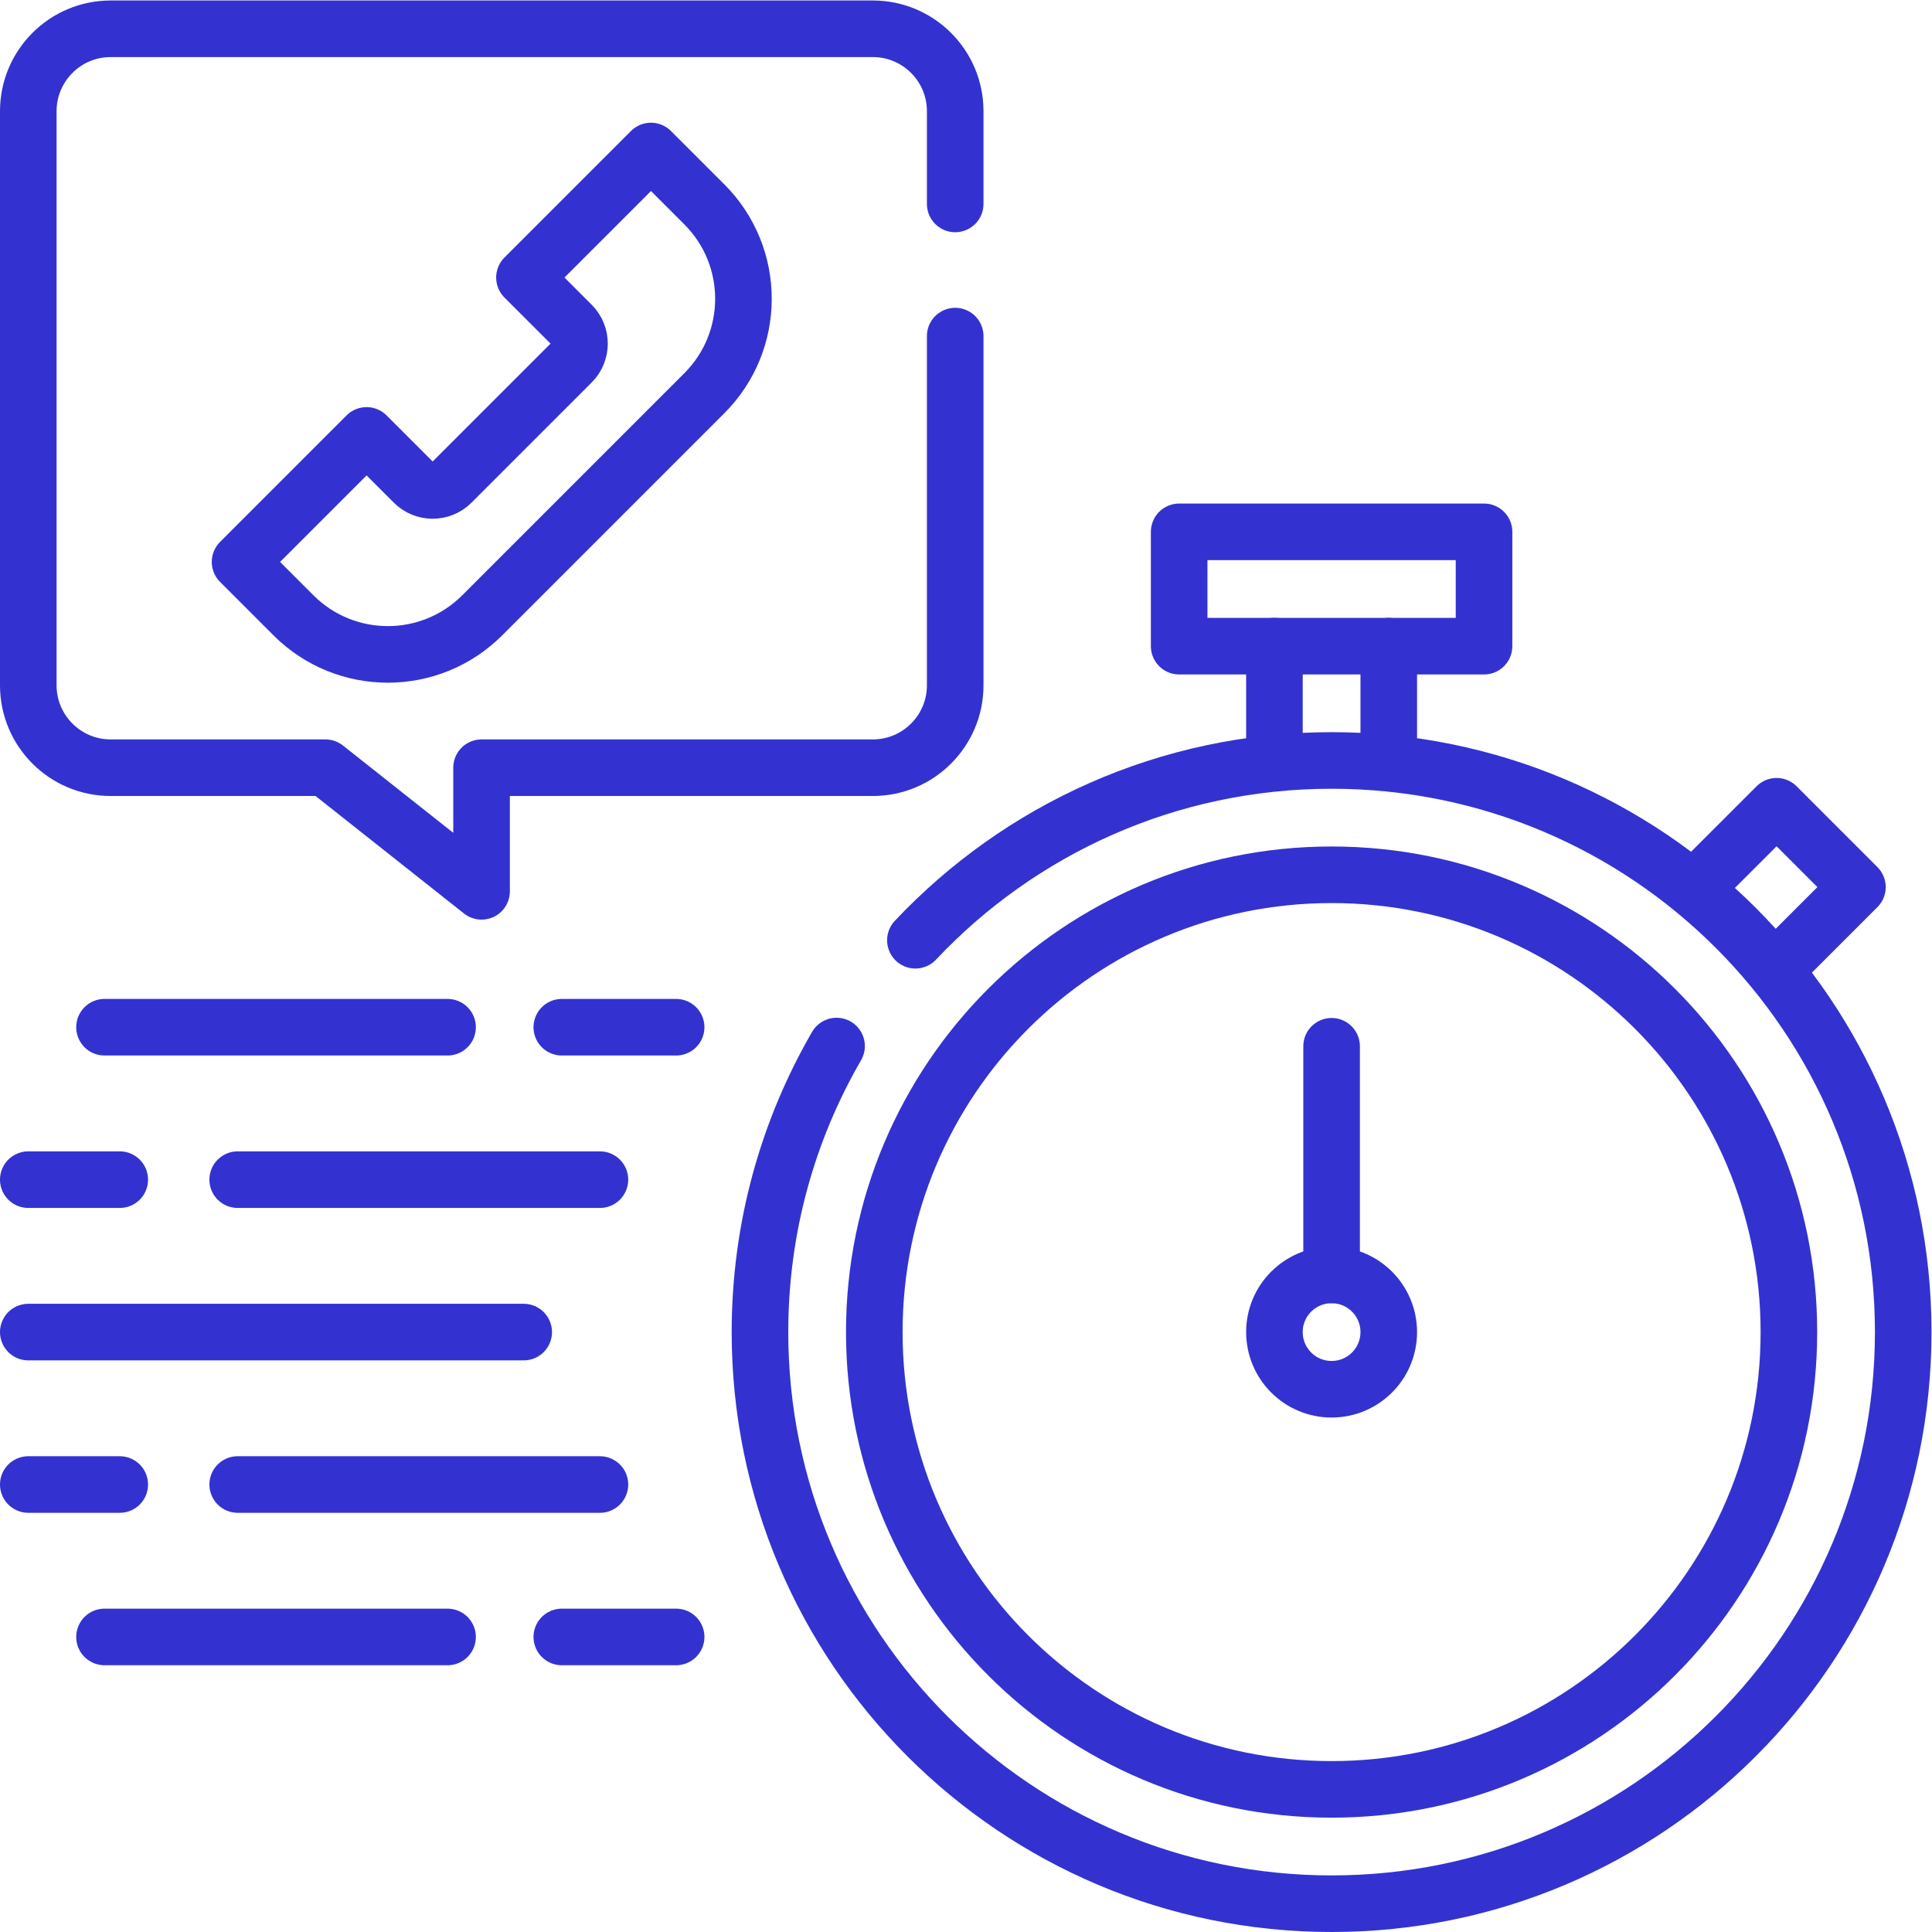
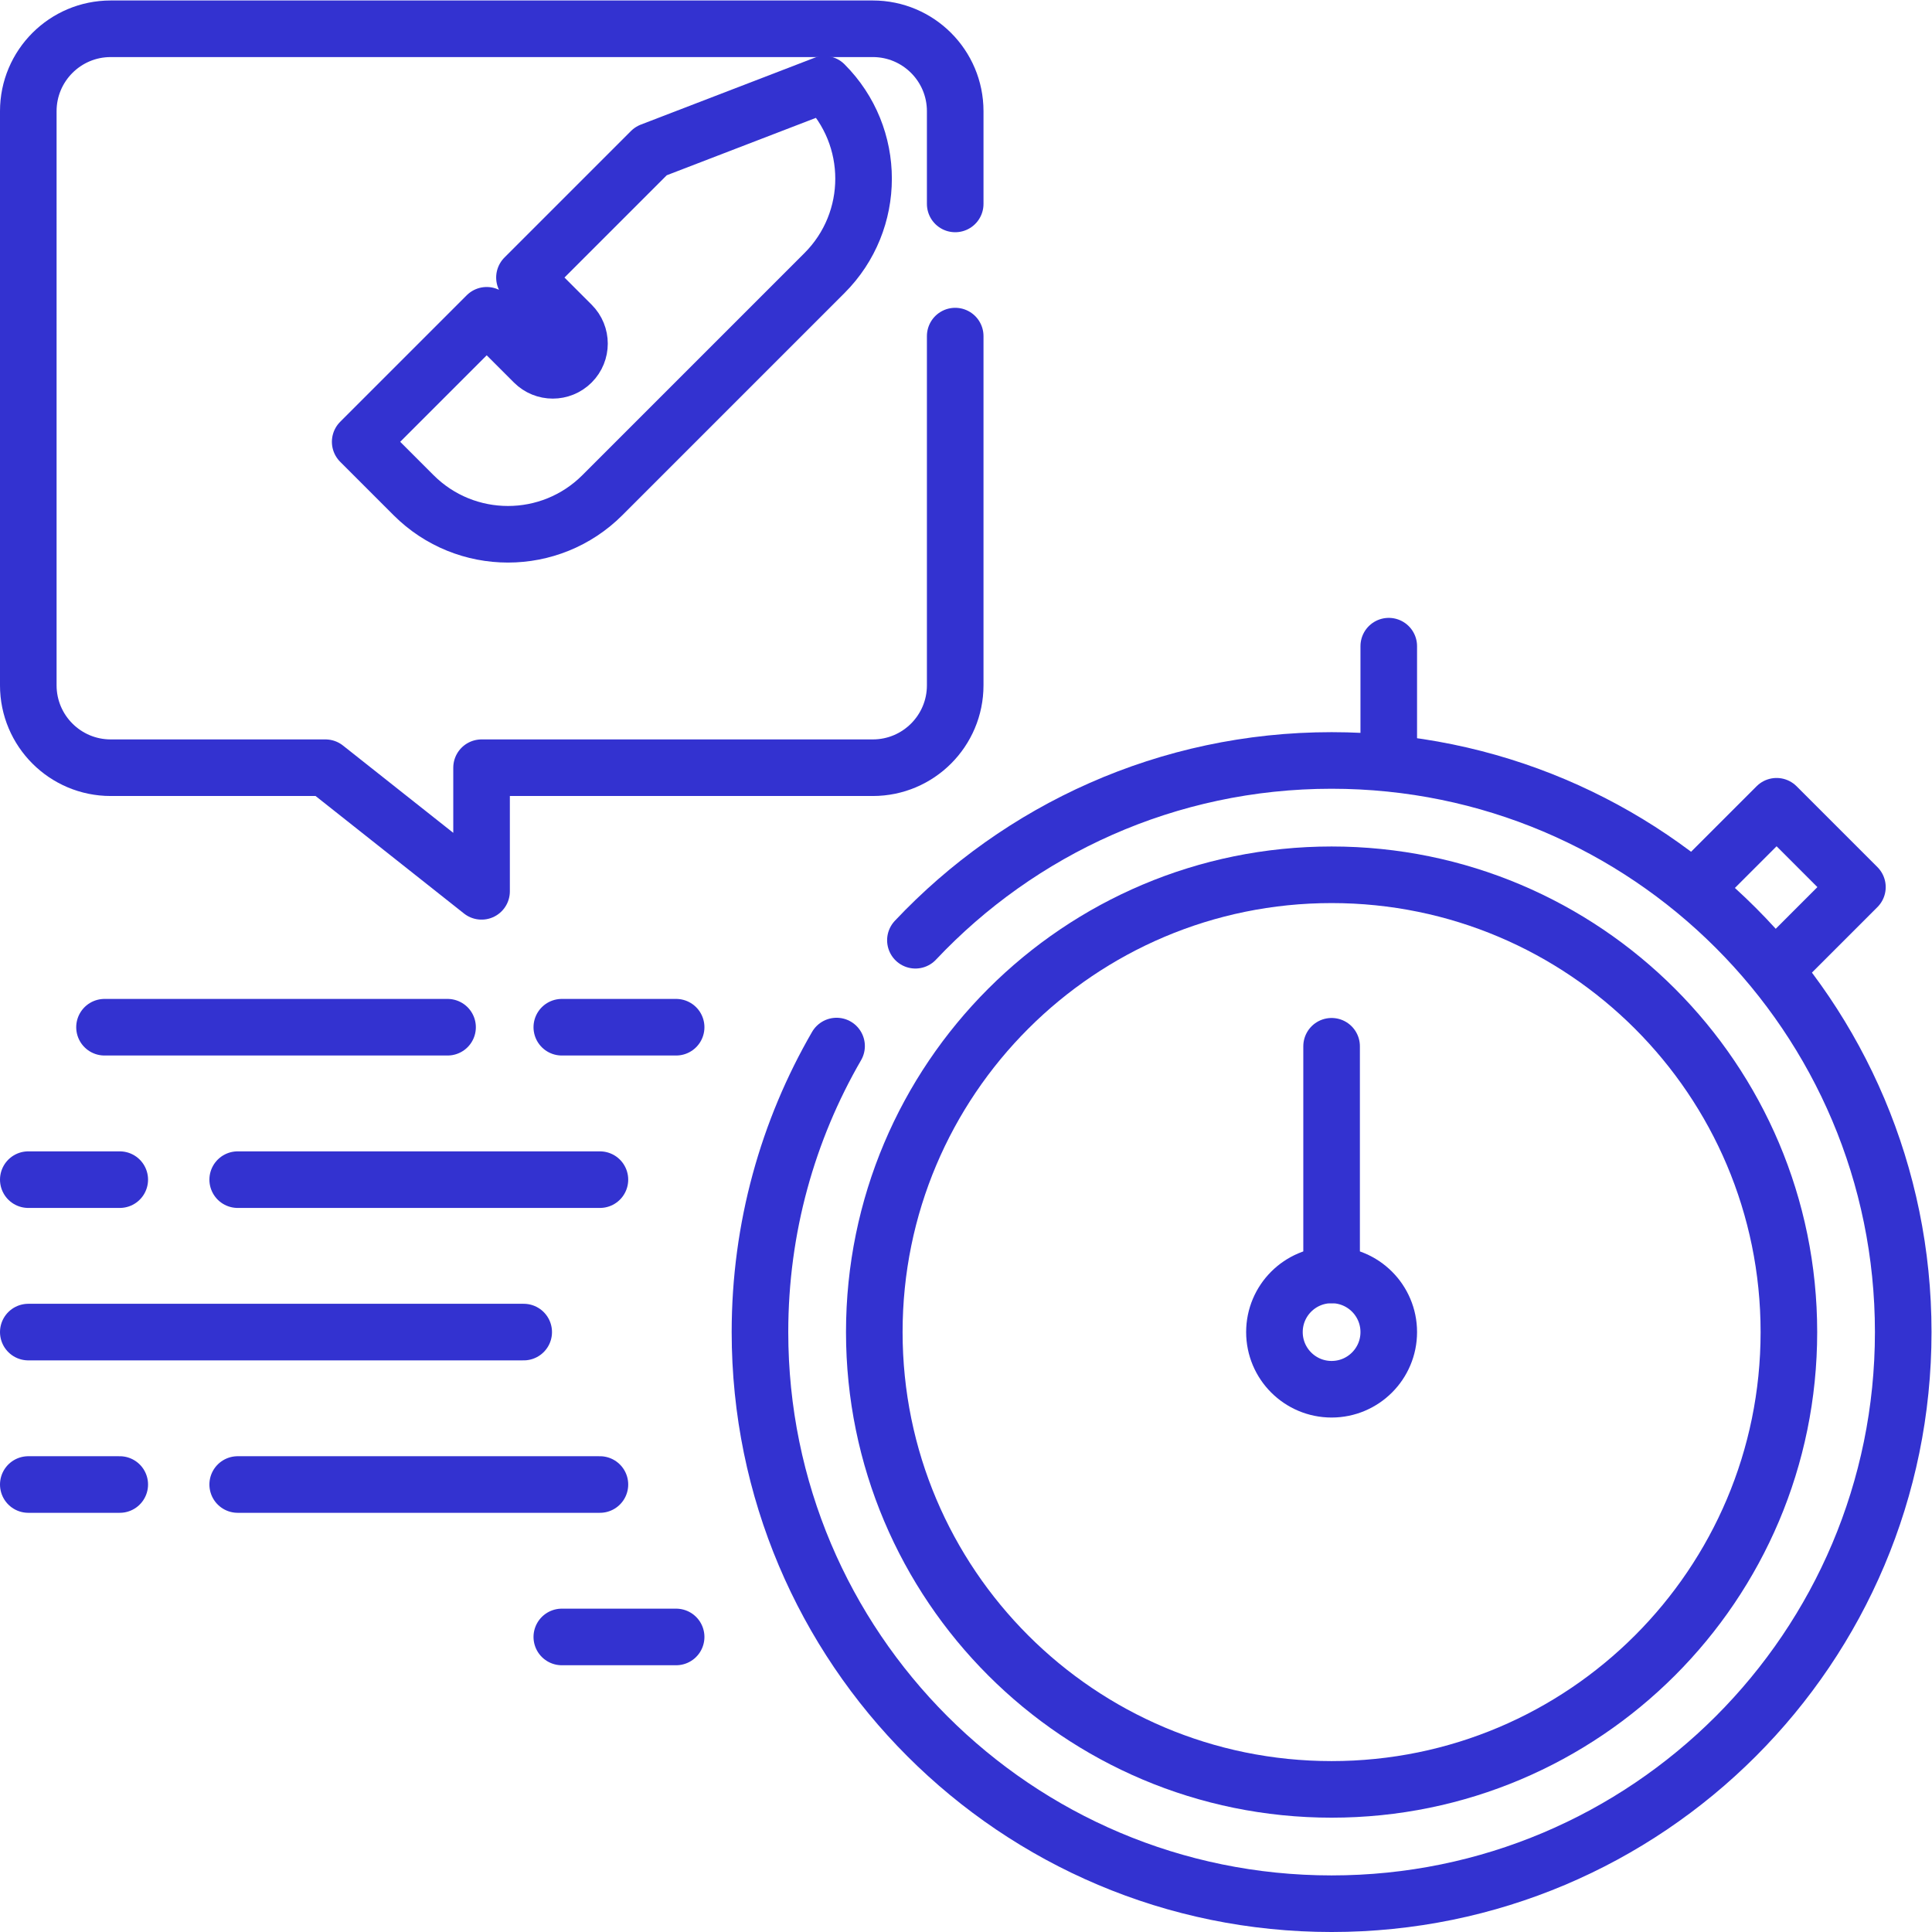
<svg xmlns="http://www.w3.org/2000/svg" version="1.1" id="svg2958" xml:space="preserve" width="300" height="300" viewBox="0 0 682.667 682.667">
  <g transform="matrix(1,0,0,1,0,0)">
    <defs id="defs2962">
      <clipPath clipPathUnits="userSpaceOnUse" id="clipPath2982">
        <path d="M 0,512 H 512 V 0 H 0 Z" id="path2980" fill="#3332d0ff" data-original-color="#000000ff" stroke="none" />
      </clipPath>
    </defs>
    <g id="g2964" transform="matrix(1.333,0,0,-1.333,0,682.667)">
-       <path d="m 393.382,340.844 h -80.813 v 30.305 h 80.813 z" style="stroke-linecap: round; stroke-linejoin: round; stroke-miterlimit: 10; stroke-dasharray: none; stroke-opacity: 1;" id="path2966" fill="none" stroke="#3332d0ff" data-original-stroke-color="#000000ff" stroke-width="15" data-original-stroke-width="15" />
      <g id="g2968" transform="translate(368.128,340.844)">
        <path d="M 0,0 V -30.295" style="stroke-linecap: round; stroke-linejoin: round; stroke-miterlimit: 10; stroke-dasharray: none; stroke-opacity: 1;" id="path2970" fill="none" stroke="#3332d0ff" data-original-stroke-color="#000000ff" stroke-width="15" data-original-stroke-width="15" />
      </g>
      <g id="g2972" transform="translate(337.823,310.549)">
-         <path d="M 0,0 V 30.295" style="stroke-linecap: round; stroke-linejoin: round; stroke-miterlimit: 10; stroke-dasharray: none; stroke-opacity: 1;" id="path2974" fill="none" stroke="#3332d0ff" data-original-stroke-color="#000000ff" stroke-width="15" data-original-stroke-width="15" />
-       </g>
+         </g>
      <g id="g2976">
        <g id="g2978" clip-path="url(#clipPath2982)">
          <g id="g2984" transform="translate(449.405,276.883)">
            <path d="M 0,0 21.524,21.524 42.953,0.096 21.429,-21.429" style="stroke-linecap: round; stroke-linejoin: round; stroke-miterlimit: 10; stroke-dasharray: none; stroke-opacity: 1;" id="path2986" fill="none" stroke="#3332d0ff" data-original-stroke-color="#000000ff" stroke-width="15" data-original-stroke-width="15" />
          </g>
          <g id="g2988" transform="translate(242.653,262.893)">
            <path d="m 0,0 c 27.633,29.339 66.839,47.656 110.323,47.656 83.684,0 151.524,-67.84 151.524,-151.524 0,-83.685 -67.84,-151.525 -151.524,-151.525 -83.685,0 -151.525,67.84 -151.525,151.525 0,27.623 7.392,53.519 20.305,75.819" style="stroke-linecap: round; stroke-linejoin: round; stroke-miterlimit: 10; stroke-dasharray: none; stroke-opacity: 1;" id="path2990" fill="none" stroke="#3332d0ff" data-original-stroke-color="#000000ff" stroke-width="15" data-original-stroke-width="15" />
          </g>
          <g id="g2992" transform="translate(368.128,159.024)">
            <path d="m 0,0 c 0,-8.368 -6.784,-15.152 -15.152,-15.152 -8.369,0 -15.153,6.784 -15.153,15.152 0,8.368 6.784,15.152 15.153,15.152 C -6.784,15.152 0,8.368 0,0 Z" style="stroke-linecap: round; stroke-linejoin: round; stroke-miterlimit: 10; stroke-dasharray: none; stroke-opacity: 1;" id="path2994" fill="none" stroke="#3332d0ff" data-original-stroke-color="#000000ff" stroke-width="15" data-original-stroke-width="15" />
          </g>
          <g id="g2996" transform="translate(474.195,159.024)">
            <path d="m 0,0 c 0,-66.947 -54.272,-121.22 -121.22,-121.22 -66.947,0 -121.219,54.273 -121.219,121.22 0,66.947 54.272,121.22 121.219,121.22 C -54.272,121.22 0,66.947 0,0 Z" style="stroke-linecap: round; stroke-linejoin: round; stroke-miterlimit: 10; stroke-dasharray: none; stroke-opacity: 1;" id="path2998" fill="none" stroke="#3332d0ff" data-original-stroke-color="#000000ff" stroke-width="15" data-original-stroke-width="15" />
          </g>
          <g id="g3000" transform="translate(352.976,174.177)">
            <path d="M 0,0 V 60.609" style="stroke-linecap: round; stroke-linejoin: round; stroke-miterlimit: 10; stroke-dasharray: none; stroke-opacity: 1;" id="path3002" fill="none" stroke="#3332d0ff" data-original-stroke-color="#000000ff" stroke-width="15" data-original-stroke-width="15" />
          </g>
          <g id="g3004" transform="translate(253.203,423.036)">
            <path d="m 0,0 v -92.564 c 0,-12.065 -9.781,-21.846 -21.846,-21.846 h -103.705 v -32.769 l -41.392,32.769 h -56.914 c -12.065,0 -21.846,9.781 -21.846,21.846 V 59.618 c 0,12.066 9.781,21.846 21.846,21.846 H -21.846 C -9.781,81.464 0,71.684 0,59.618 V 35.035" style="stroke-linecap: round; stroke-linejoin: round; stroke-miterlimit: 10; stroke-dasharray: none; stroke-opacity: 1;" id="path3006" fill="none" stroke="#3332d0ff" data-original-stroke-color="#000000ff" stroke-width="15" data-original-stroke-width="15" />
          </g>
          <g id="g3008" transform="translate(139.022,438.562)">
-             <path d="m 0,0 12.513,-12.513 c 2.764,-2.763 2.764,-7.246 0,-10.009 l -31.842,-31.842 c -2.764,-2.765 -7.246,-2.765 -10.01,0 l -12.513,12.512 -33.535,-33.535 14.146,-14.146 c 13.822,-13.821 36.231,-13.821 50.053,0 l 58.869,58.87 c 13.821,13.821 13.821,36.23 0,50.052 L 33.535,33.535 Z" style="stroke-linecap: round; stroke-linejoin: round; stroke-miterlimit: 10; stroke-dasharray: none; stroke-opacity: 1;" id="path3010" fill="none" stroke="#3332d0ff" data-original-stroke-color="#000000ff" stroke-width="15" data-original-stroke-width="15" />
+             <path d="m 0,0 12.513,-12.513 c 2.764,-2.763 2.764,-7.246 0,-10.009 c -2.764,-2.765 -7.246,-2.765 -10.01,0 l -12.513,12.512 -33.535,-33.535 14.146,-14.146 c 13.822,-13.821 36.231,-13.821 50.053,0 l 58.869,58.87 c 13.821,13.821 13.821,36.23 0,50.052 L 33.535,33.535 Z" style="stroke-linecap: round; stroke-linejoin: round; stroke-miterlimit: 10; stroke-dasharray: none; stroke-opacity: 1;" id="path3010" fill="none" stroke="#3332d0ff" data-original-stroke-color="#000000ff" stroke-width="15" data-original-stroke-width="15" />
          </g>
          <g id="g3012" transform="translate(138.821,159.024)">
            <path d="M 0,0 H -131.321" style="stroke-linecap: round; stroke-linejoin: round; stroke-miterlimit: 10; stroke-dasharray: none; stroke-opacity: 1;" id="path3014" fill="none" stroke="#3332d0ff" data-original-stroke-color="#000000ff" stroke-width="15" data-original-stroke-width="15" />
          </g>
          <g id="g3016" transform="translate(31.744,199.431)">
            <path d="M 0,0 H -24.244" style="stroke-linecap: round; stroke-linejoin: round; stroke-miterlimit: 10; stroke-dasharray: none; stroke-opacity: 1;" id="path3018" fill="none" stroke="#3332d0ff" data-original-stroke-color="#000000ff" stroke-width="15" data-original-stroke-width="15" />
          </g>
          <g id="g3020" transform="translate(159.024,199.431)">
            <path d="M 0,0 H -96.016" style="stroke-linecap: round; stroke-linejoin: round; stroke-miterlimit: 10; stroke-dasharray: none; stroke-opacity: 1;" id="path3022" fill="none" stroke="#3332d0ff" data-original-stroke-color="#000000ff" stroke-width="15" data-original-stroke-width="15" />
          </g>
          <g id="g3024" transform="translate(118.638,239.837)">
            <path d="M 0,0 H -90.935" style="stroke-linecap: round; stroke-linejoin: round; stroke-miterlimit: 10; stroke-dasharray: none; stroke-opacity: 1;" id="path3026" fill="none" stroke="#3332d0ff" data-original-stroke-color="#000000ff" stroke-width="15" data-original-stroke-width="15" />
          </g>
          <g id="g3028" transform="translate(179.227,239.837)">
            <path d="M 0,0 H -30.305" style="stroke-linecap: round; stroke-linejoin: round; stroke-miterlimit: 10; stroke-dasharray: none; stroke-opacity: 1;" id="path3030" fill="none" stroke="#3332d0ff" data-original-stroke-color="#000000ff" stroke-width="15" data-original-stroke-width="15" />
          </g>
          <g id="g3032" transform="translate(31.744,118.618)">
            <path d="M 0,0 H -24.244" style="stroke-linecap: round; stroke-linejoin: round; stroke-miterlimit: 10; stroke-dasharray: none; stroke-opacity: 1;" id="path3034" fill="none" stroke="#3332d0ff" data-original-stroke-color="#000000ff" stroke-width="15" data-original-stroke-width="15" />
          </g>
          <g id="g3036" transform="translate(159.024,118.618)">
            <path d="M 0,0 H -96.016" style="stroke-linecap: round; stroke-linejoin: round; stroke-miterlimit: 10; stroke-dasharray: none; stroke-opacity: 1;" id="path3038" fill="none" stroke="#3332d0ff" data-original-stroke-color="#000000ff" stroke-width="15" data-original-stroke-width="15" />
          </g>
          <g id="g3040" transform="translate(118.638,78.211)">
-             <path d="M 0,0 H -90.935" style="stroke-linecap: round; stroke-linejoin: round; stroke-miterlimit: 10; stroke-dasharray: none; stroke-opacity: 1;" id="path3042" fill="none" stroke="#3332d0ff" data-original-stroke-color="#000000ff" stroke-width="15" data-original-stroke-width="15" />
-           </g>
+             </g>
          <g id="g3044" transform="translate(179.227,78.211)">
            <path d="M 0,0 H -30.305" style="stroke-linecap: round; stroke-linejoin: round; stroke-miterlimit: 10; stroke-dasharray: none; stroke-opacity: 1;" id="path3046" fill="none" stroke="#3332d0ff" data-original-stroke-color="#000000ff" stroke-width="15" data-original-stroke-width="15" />
          </g>
        </g>
      </g>
    </g>
  </g>
</svg>